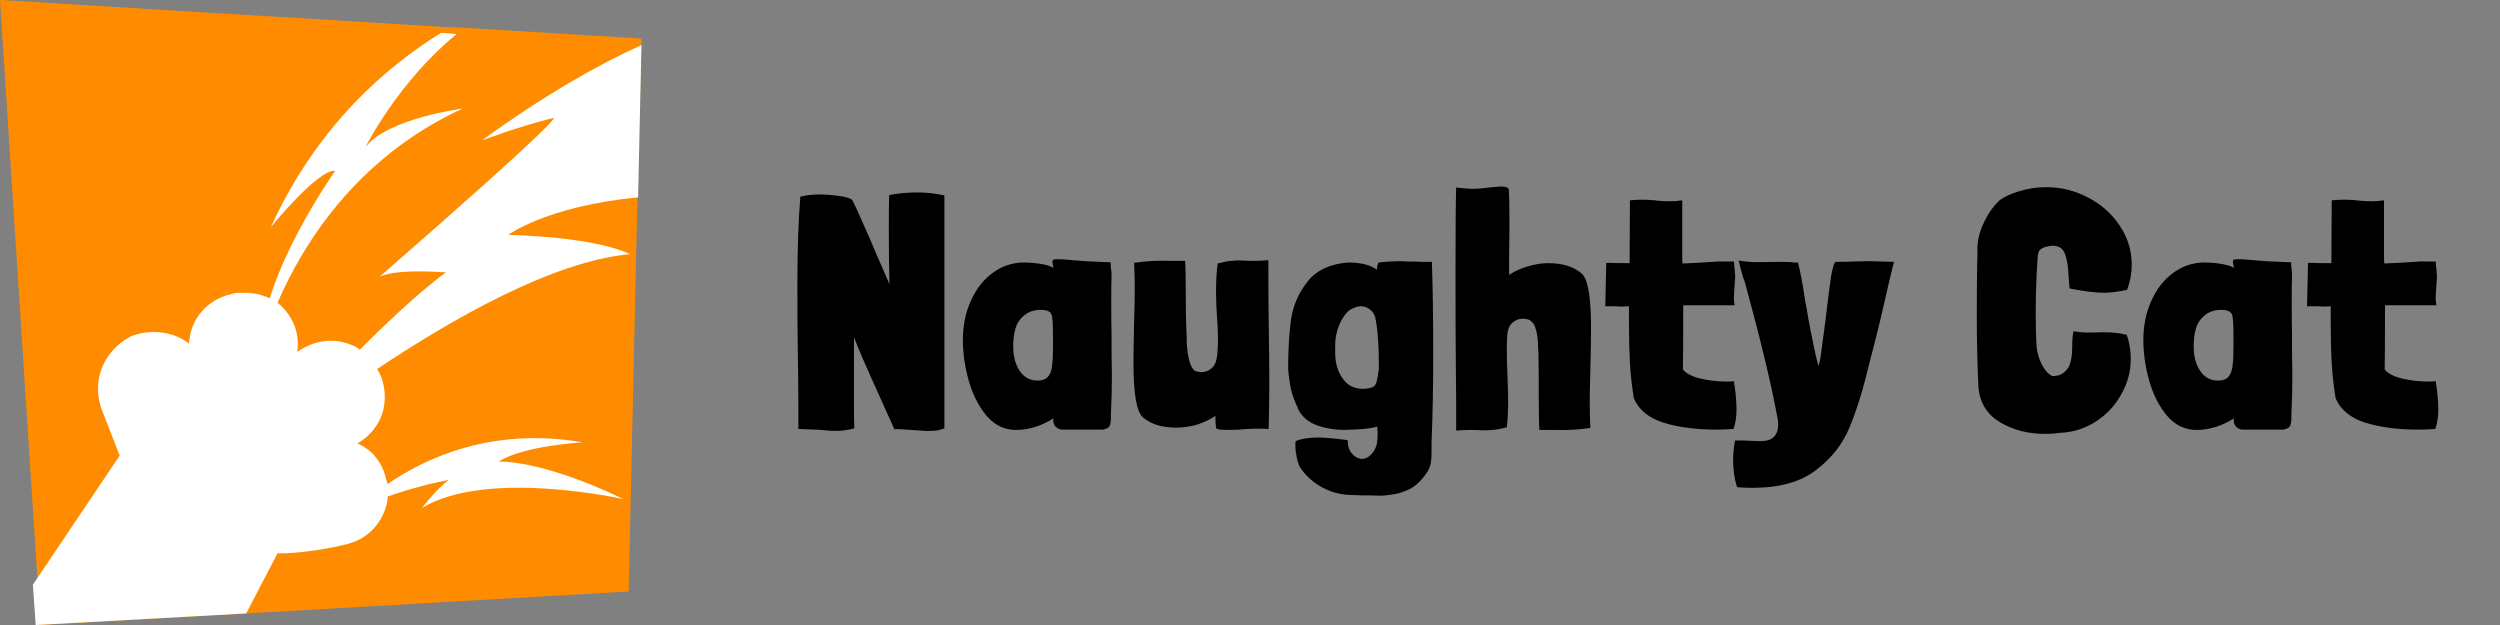
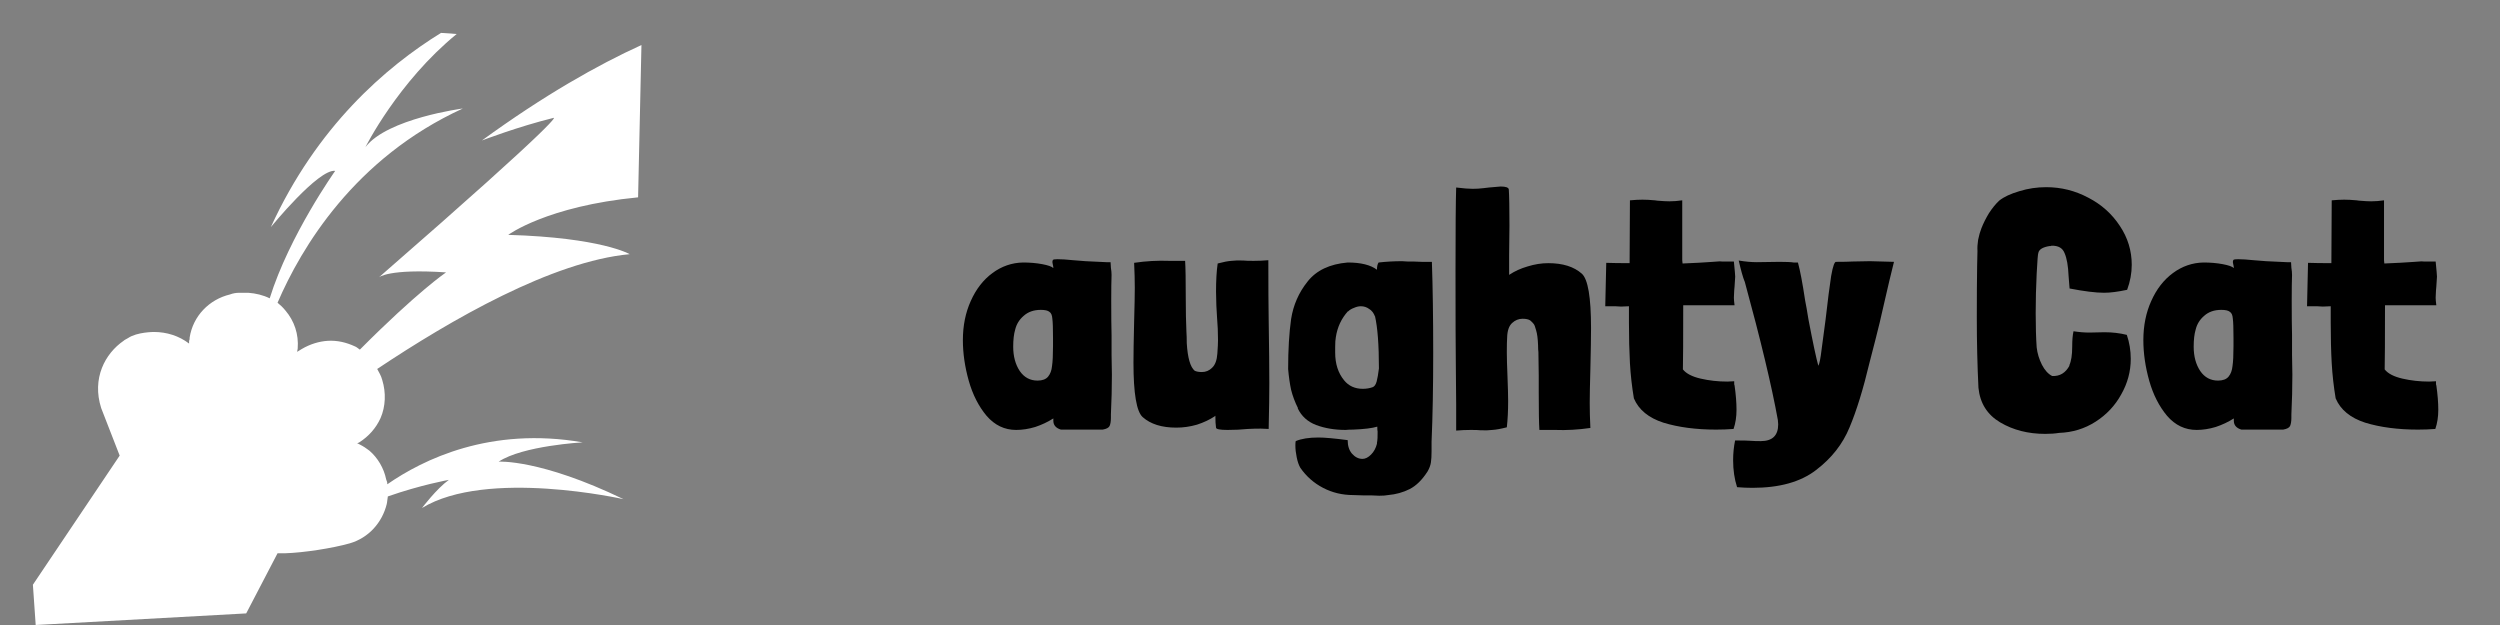
<svg xmlns="http://www.w3.org/2000/svg" width="152" height="38" viewBox="0 0 152 38" fill="none">
  <rect x="0" y="0" width="152" height="38" fill="#808080" stroke="none" />
-   <path d="M27.814 1.665L26.867 1.631L0 0L2.298 35.553L2.433 38L15.14 37.286L38.223 35.961L38.763 11.624L39 2.379V2.345L27.814 1.665Z" fill="#FF8C00" />
  <path d="M39 2.738C36.345 3.946 33.077 5.791 29.299 8.542C29.299 8.542 31.477 7.704 33.656 7.167C33.656 7.167 34.711 6.697 23.036 16.863C23.036 16.863 23.614 16.326 27.12 16.561C27.12 16.561 25.384 17.735 21.879 21.258C21.776 21.191 21.674 21.09 21.572 21.057C21.062 20.822 20.517 20.688 19.938 20.721C19.394 20.755 18.849 20.923 18.338 21.225L18.066 21.392L18.1 21.191C18.168 20.319 17.896 19.514 17.351 18.876C17.215 18.708 17.045 18.541 16.875 18.406C18.305 15.085 21.538 9.616 28.142 6.596C28.142 6.596 23.547 7.2 22.219 8.945C22.219 8.945 24.193 4.986 27.767 2.067L26.814 2C23.444 4.08 19.258 7.704 16.466 13.81C16.466 13.81 19.36 10.254 20.381 10.388C20.381 10.388 17.59 14.313 16.398 18.138C15.99 17.937 15.547 17.836 15.105 17.802H15.071C14.901 17.802 14.696 17.802 14.526 17.802C14.356 17.802 14.152 17.836 13.982 17.903C12.722 18.205 11.735 19.212 11.531 20.52C11.531 20.587 11.531 20.654 11.497 20.721V20.889C10.884 20.419 10.135 20.184 9.352 20.184C9.352 20.184 8.331 20.184 7.787 20.554C7.684 20.621 7.582 20.654 7.514 20.721C6.391 21.493 5.574 23.003 6.153 24.814L7.276 27.7L2 35.551L2.17 38L14.969 37.295L16.875 33.638H17.351C18.441 33.605 20.211 33.336 21.266 33.035C22.423 32.699 23.24 31.76 23.512 30.652C23.547 30.518 23.547 30.35 23.581 30.183C25.589 29.478 27.291 29.176 27.291 29.176C26.542 29.713 25.657 30.887 25.657 30.887C29.605 28.472 37.911 30.35 37.911 30.35C32.839 27.901 30.32 28.069 30.32 28.069C31.784 27.096 35.426 26.895 35.426 26.895C29.81 25.922 25.725 27.935 23.547 29.445C23.547 29.377 23.547 29.31 23.512 29.243L23.478 29.143C23.342 28.472 22.968 27.834 22.457 27.398C22.287 27.264 22.083 27.13 21.879 27.029C21.811 26.995 21.776 26.962 21.708 26.962L21.845 26.895C22.423 26.526 22.866 26.022 23.138 25.419C23.444 24.714 23.478 23.875 23.24 23.103C23.172 22.835 23.036 22.634 22.934 22.432C27.461 19.413 33.588 15.89 38.285 15.454C38.285 15.454 36.583 14.447 30.899 14.28C30.899 14.28 33.248 12.535 38.796 11.998L39 2.738Z" fill="white" />
-   <path d="M53.58 24.32C52.74 22.48 52.187 21.207 51.92 20.5V24.34C51.92 25.167 51.927 25.733 51.94 26.04C51.58 26.147 51.187 26.2 50.76 26.2C50.627 26.2 50.427 26.187 50.16 26.16C49.867 26.133 49.653 26.12 49.52 26.12L48.54 26.08V24.58C48.54 23.727 48.527 22.513 48.5 20.94C48.487 20.153 48.48 18.96 48.48 17.36C48.48 15.213 48.54 13.413 48.66 11.96C49.02 11.867 49.42 11.82 49.86 11.82C50.153 11.82 50.507 11.847 50.92 11.9C51.347 11.953 51.64 12.033 51.8 12.14C51.987 12.487 52.213 12.973 52.48 13.6C52.76 14.213 53.027 14.827 53.28 15.44L54.08 17.28C54.053 16.347 54.04 15.247 54.04 13.98C54.04 12.953 54.047 12.247 54.06 11.86C54.607 11.753 55.187 11.7 55.8 11.7C56.32 11.7 56.86 11.76 57.42 11.88V26.06C57.38 26.06 57.3 26.08 57.18 26.12C57.047 26.173 56.813 26.2 56.48 26.2C56.413 26.213 56.06 26.193 55.42 26.14C55.26 26.127 55.053 26.113 54.8 26.1C54.56 26.087 54.42 26.087 54.38 26.1L53.58 24.32Z" fill="black" />
  <path d="M67.523 15.94C67.523 16.007 67.53 16.12 67.543 16.28C67.57 16.44 67.583 16.587 67.583 16.72C67.57 17.067 67.563 17.587 67.563 18.28C67.563 19.213 67.57 19.913 67.583 20.38V21.58L67.603 22.78C67.603 23.567 67.583 24.373 67.543 25.2V25.4C67.543 25.613 67.517 25.78 67.463 25.9C67.41 26.007 67.27 26.08 67.043 26.12H64.503C64.197 26.027 64.043 25.847 64.043 25.58V25.44C63.71 25.653 63.343 25.827 62.943 25.96C62.543 26.08 62.157 26.14 61.783 26.14C61.077 26.14 60.477 25.853 59.983 25.28C59.503 24.707 59.143 24 58.903 23.16C58.663 22.307 58.543 21.48 58.543 20.68C58.543 19.8 58.703 19.007 59.023 18.3C59.343 17.58 59.783 17.013 60.343 16.6C60.903 16.187 61.523 15.973 62.203 15.96C62.617 15.96 63.003 15.993 63.363 16.06C63.723 16.127 63.95 16.207 64.043 16.3C64.043 16.233 64.03 16.147 64.003 16.04C63.977 15.933 63.983 15.853 64.023 15.8C64.05 15.773 64.143 15.76 64.303 15.76C64.543 15.76 64.857 15.78 65.243 15.82C65.643 15.847 65.897 15.867 66.003 15.88L67.263 15.94H67.523ZM61.603 21.08C61.603 21.667 61.737 22.16 62.003 22.56C62.27 22.947 62.63 23.14 63.083 23.14C63.377 23.14 63.59 23.06 63.723 22.9C63.857 22.74 63.937 22.527 63.963 22.26C64.003 21.993 64.023 21.593 64.023 21.06V20.54C64.023 19.967 64.01 19.58 63.983 19.38C63.97 19.167 63.91 19.027 63.803 18.96C63.71 18.88 63.537 18.84 63.283 18.84C62.857 18.84 62.51 18.96 62.243 19.2C61.977 19.427 61.803 19.707 61.723 20.04C61.643 20.307 61.603 20.653 61.603 21.08Z" fill="black" />
  <path d="M73.895 25.28L73.855 25.3H73.875C73.555 25.513 73.188 25.687 72.775 25.82C72.362 25.94 71.942 26 71.515 26C70.635 26 69.955 25.787 69.475 25.36C69.102 25.027 68.915 23.927 68.915 22.06C68.915 21.513 68.928 20.68 68.955 19.56C68.982 18.6 68.995 17.913 68.995 17.5C68.995 17.047 68.982 16.54 68.955 15.98C69.662 15.873 70.382 15.833 71.115 15.86H72.055C72.082 16.26 72.095 17.033 72.095 18.18C72.095 18.927 72.108 19.593 72.135 20.18C72.148 20.353 72.155 20.58 72.155 20.86C72.208 21.753 72.368 22.313 72.635 22.54C72.742 22.593 72.888 22.62 73.075 22.62C73.315 22.62 73.522 22.533 73.695 22.36C73.882 22.187 73.988 21.9 74.015 21.5C74.042 21.127 74.055 20.853 74.055 20.68C74.055 20.227 74.035 19.76 73.995 19.28C73.982 19.12 73.968 18.887 73.955 18.58C73.942 18.26 73.935 17.98 73.935 17.74C73.935 17.047 73.968 16.473 74.035 16.02C74.382 15.927 74.662 15.873 74.875 15.86C75.088 15.833 75.328 15.827 75.595 15.84C75.715 15.853 75.922 15.86 76.215 15.86C76.522 15.86 76.822 15.847 77.115 15.82C77.115 17.42 77.122 18.607 77.135 19.38C77.162 21.113 77.175 22.427 77.175 23.32C77.175 23.96 77.162 24.88 77.135 26.08L76.655 26.06C76.375 26.06 76.115 26.067 75.875 26.08C75.475 26.12 75.062 26.14 74.635 26.14C74.168 26.14 73.935 26.093 73.935 26C73.908 25.827 73.895 25.593 73.895 25.3V25.28Z" fill="black" />
  <path d="M87.059 15.92C87.112 17.467 87.139 19.313 87.139 21.46C87.139 23.527 87.106 25.327 87.039 26.86V27.44C87.039 27.72 87.026 27.947 86.999 28.12C86.972 28.293 86.906 28.473 86.799 28.66C86.466 29.18 86.099 29.54 85.699 29.74C85.299 29.94 84.866 30.06 84.399 30.1C84.266 30.127 84.086 30.14 83.859 30.14L83.379 30.12H82.899L82.279 30.1C81.612 30.1 80.999 29.953 80.439 29.66C79.879 29.367 79.419 28.96 79.059 28.44C78.966 28.28 78.892 28.067 78.839 27.8C78.786 27.547 78.759 27.307 78.759 27.08C78.759 26.96 78.766 26.873 78.779 26.82C79.126 26.673 79.586 26.6 80.159 26.6C80.532 26.6 81.126 26.653 81.939 26.76C81.939 27.107 82.026 27.38 82.199 27.58C82.386 27.793 82.599 27.9 82.839 27.9C83.012 27.9 83.186 27.813 83.359 27.64C83.532 27.467 83.652 27.247 83.719 26.98V26.92L83.739 26.8C83.752 26.747 83.759 26.56 83.759 26.24C83.746 26.187 83.739 26.087 83.739 25.94C83.432 26.033 82.946 26.093 82.279 26.12C82.079 26.12 81.926 26.127 81.819 26.14C81.152 26.14 80.552 26.04 80.019 25.84C79.499 25.64 79.126 25.3 78.899 24.82H78.919C78.732 24.447 78.592 24.073 78.499 23.7C78.419 23.327 78.359 22.907 78.319 22.44C78.319 21.267 78.379 20.253 78.499 19.4C78.632 18.547 78.966 17.787 79.499 17.12C80.032 16.44 80.846 16.053 81.939 15.96C82.739 15.96 83.332 16.107 83.719 16.4C83.719 16.2 83.752 16.053 83.819 15.96C84.286 15.907 84.759 15.88 85.239 15.88L85.579 15.9H85.919L86.439 15.92H87.059ZM83.459 23.54C83.566 23.5 83.646 23.387 83.699 23.2C83.752 23 83.799 22.733 83.839 22.4C83.839 20.973 83.759 19.913 83.599 19.22V19.24C83.519 19.027 83.399 18.873 83.239 18.78C83.092 18.673 82.926 18.62 82.739 18.62C82.606 18.62 82.466 18.653 82.319 18.72C82.172 18.773 82.052 18.847 81.959 18.94V18.92C81.559 19.36 81.312 19.887 81.219 20.5C81.192 20.633 81.179 20.833 81.179 21.1V21.44C81.179 22.12 81.359 22.68 81.719 23.12C81.999 23.467 82.379 23.64 82.859 23.64C83.072 23.64 83.272 23.607 83.459 23.54Z" fill="black" />
  <path d="M91.755 16.72C91.768 16.72 91.768 16.72 91.755 16.72C91.755 16.707 91.761 16.7 91.775 16.7C92.095 16.487 92.462 16.32 92.875 16.2C93.302 16.067 93.722 16 94.135 16C95.015 16 95.695 16.213 96.175 16.64C96.548 16.973 96.735 18.073 96.735 19.94C96.735 20.487 96.722 21.32 96.695 22.44C96.668 23.4 96.655 24.087 96.655 24.5C96.655 24.953 96.668 25.46 96.695 26.02C95.962 26.127 95.242 26.167 94.535 26.14H93.595C93.568 25.74 93.555 24.967 93.555 23.82V22.82L93.535 21.4C93.522 21.32 93.515 21.187 93.515 21C93.501 20.6 93.462 20.293 93.395 20.08C93.341 19.867 93.288 19.733 93.235 19.68C93.195 19.627 93.128 19.56 93.035 19.48C92.928 19.413 92.775 19.38 92.575 19.38C92.335 19.38 92.121 19.467 91.935 19.64C91.748 19.813 91.648 20.1 91.635 20.5C91.621 20.7 91.615 21.007 91.615 21.42C91.615 21.753 91.628 22.24 91.655 22.88C91.681 23.547 91.695 24.047 91.695 24.38C91.695 24.98 91.668 25.513 91.615 25.98C91.255 26.073 90.962 26.127 90.735 26.14C90.522 26.167 90.281 26.173 90.015 26.16C89.895 26.147 89.701 26.14 89.435 26.14C89.128 26.14 88.828 26.153 88.535 26.18V24.58L88.515 22.26C88.501 21.193 88.495 19.267 88.495 16.48C88.495 13.933 88.508 12.24 88.535 11.4C88.962 11.453 89.295 11.48 89.535 11.48C89.761 11.48 89.981 11.467 90.195 11.44L90.535 11.4C90.975 11.36 91.208 11.34 91.235 11.34C91.555 11.34 91.722 11.4 91.735 11.52C91.761 11.893 91.775 12.627 91.775 13.72L91.755 15.54V16.72Z" fill="black" />
  <path d="M102.3 16.02C102.993 15.993 103.606 15.96 104.14 15.92L104.42 15.9C104.513 15.887 104.606 15.887 104.7 15.9C104.806 15.9 104.893 15.9 104.96 15.9H105.42C105.473 16.433 105.5 16.74 105.5 16.82C105.5 16.887 105.486 17.093 105.46 17.44L105.44 17.66L105.42 18.1C105.42 18.193 105.433 18.347 105.46 18.56H102.34C102.34 20.68 102.333 21.98 102.32 22.46C102.52 22.713 102.88 22.9 103.4 23.02C103.92 23.14 104.46 23.2 105.02 23.2L105.44 23.18V23.36L105.46 23.44V23.42C105.54 23.98 105.58 24.48 105.58 24.92C105.58 25.347 105.52 25.733 105.4 26.08C105.053 26.107 104.7 26.12 104.34 26.12C103.126 26.12 102.06 25.98 101.14 25.7C100.233 25.407 99.633 24.913 99.34 24.22C99.22 23.5 99.14 22.787 99.1 22.08C99.06 21.36 99.04 20.54 99.04 19.62V18.62C98.866 18.633 98.706 18.64 98.56 18.64C98.426 18.627 98.306 18.62 98.2 18.62H97.6L97.66 15.98C98.02 15.993 98.493 16 99.08 16L99.1 12.18C99.393 12.153 99.646 12.14 99.86 12.14C100.073 12.14 100.326 12.153 100.62 12.18L100.76 12.2C101.08 12.227 101.326 12.24 101.5 12.24C101.753 12.24 102.013 12.22 102.28 12.18V15.82L102.3 16.02Z" fill="black" />
  <path d="M109.314 15.96C109.447 16.44 109.594 17.213 109.754 18.28C109.807 18.533 109.874 18.913 109.954 19.42C110.221 20.82 110.421 21.76 110.554 22.24C110.621 22.133 110.687 21.8 110.754 21.24C110.834 20.68 110.914 20.08 110.994 19.44C111.127 18.267 111.241 17.38 111.334 16.78C111.441 16.167 111.547 15.88 111.654 15.92C112.081 15.92 112.407 15.913 112.634 15.9L113.694 15.88L115.154 15.92C114.994 16.547 114.781 17.447 114.514 18.62C114.354 19.34 114.207 19.953 114.074 20.46C114.114 20.313 113.981 20.833 113.674 22.02C113.287 23.647 112.881 24.967 112.454 25.98C112.041 26.993 111.361 27.86 110.414 28.58C109.481 29.3 108.194 29.66 106.554 29.66C106.247 29.66 105.934 29.647 105.614 29.62C105.454 29.127 105.374 28.58 105.374 27.98C105.374 27.567 105.414 27.167 105.494 26.78C105.974 26.78 106.287 26.787 106.434 26.8C106.581 26.813 106.787 26.82 107.054 26.82C107.761 26.82 108.114 26.48 108.114 25.8L108.094 25.54C107.721 23.473 107.047 20.66 106.074 17.1V17.12C105.967 16.853 105.847 16.427 105.714 15.84C106.114 15.907 106.481 15.94 106.814 15.94L108.194 15.92C108.607 15.92 108.894 15.933 109.054 15.96H109.314Z" fill="black" />
  <path d="M123.93 15.38C123.904 15.433 123.87 15.853 123.83 16.64C123.79 17.427 123.77 18.227 123.77 19.04C123.77 19.867 123.79 20.56 123.83 21.12C123.87 21.48 123.977 21.833 124.15 22.18C124.324 22.513 124.53 22.74 124.77 22.86C125.237 22.887 125.59 22.673 125.83 22.22H125.81C125.93 21.967 125.99 21.587 125.99 21.08C125.99 20.68 126.017 20.367 126.07 20.14C126.404 20.193 126.724 20.22 127.03 20.22L127.95 20.2C128.43 20.2 128.884 20.253 129.31 20.36C129.47 20.827 129.55 21.313 129.55 21.82C129.55 22.58 129.357 23.3 128.97 23.98C128.597 24.66 128.077 25.213 127.41 25.64C126.744 26.067 126.004 26.293 125.19 26.32C124.95 26.36 124.67 26.38 124.35 26.38C123.31 26.38 122.397 26.147 121.61 25.68C120.824 25.213 120.384 24.513 120.29 23.58C120.224 22.247 120.19 20.813 120.19 19.28C120.19 18.013 120.197 16.973 120.21 16.16L120.23 15.26C120.217 15.06 120.23 14.833 120.27 14.58C120.324 14.313 120.39 14.08 120.47 13.88C120.59 13.573 120.744 13.267 120.93 12.96C121.13 12.653 121.337 12.4 121.55 12.2C121.83 11.973 122.244 11.78 122.79 11.62C123.31 11.46 123.85 11.38 124.41 11.38C125.317 11.38 126.17 11.593 126.97 12.02C127.77 12.433 128.41 13.007 128.89 13.74C129.37 14.46 129.61 15.247 129.61 16.1C129.61 16.607 129.517 17.113 129.33 17.62C128.77 17.74 128.304 17.8 127.93 17.8C127.424 17.8 126.724 17.713 125.83 17.54L125.77 16.78C125.744 16.167 125.664 15.707 125.53 15.4C125.41 15.08 125.144 14.927 124.73 14.94C124.717 14.94 124.697 14.947 124.67 14.96C124.657 14.96 124.63 14.96 124.59 14.96H124.61C124.197 15.027 123.97 15.167 123.93 15.38Z" fill="black" />
  <path d="M139.296 15.94C139.296 16.007 139.303 16.12 139.316 16.28C139.343 16.44 139.356 16.587 139.356 16.72C139.343 17.067 139.336 17.587 139.336 18.28C139.336 19.213 139.343 19.913 139.356 20.38V21.58L139.376 22.78C139.376 23.567 139.356 24.373 139.316 25.2V25.4C139.316 25.613 139.289 25.78 139.236 25.9C139.183 26.007 139.043 26.08 138.816 26.12H136.276C135.969 26.027 135.816 25.847 135.816 25.58V25.44C135.483 25.653 135.116 25.827 134.716 25.96C134.316 26.08 133.929 26.14 133.556 26.14C132.849 26.14 132.249 25.853 131.756 25.28C131.276 24.707 130.916 24 130.676 23.16C130.436 22.307 130.316 21.48 130.316 20.68C130.316 19.8 130.476 19.007 130.796 18.3C131.116 17.58 131.556 17.013 132.116 16.6C132.676 16.187 133.296 15.973 133.976 15.96C134.389 15.96 134.776 15.993 135.136 16.06C135.496 16.127 135.723 16.207 135.816 16.3C135.816 16.233 135.803 16.147 135.776 16.04C135.749 15.933 135.756 15.853 135.796 15.8C135.823 15.773 135.916 15.76 136.076 15.76C136.316 15.76 136.629 15.78 137.016 15.82C137.416 15.847 137.669 15.867 137.776 15.88L139.036 15.94H139.296ZM133.376 21.08C133.376 21.667 133.509 22.16 133.776 22.56C134.043 22.947 134.403 23.14 134.856 23.14C135.149 23.14 135.363 23.06 135.496 22.9C135.629 22.74 135.709 22.527 135.736 22.26C135.776 21.993 135.796 21.593 135.796 21.06V20.54C135.796 19.967 135.783 19.58 135.756 19.38C135.743 19.167 135.683 19.027 135.576 18.96C135.483 18.88 135.309 18.84 135.056 18.84C134.629 18.84 134.283 18.96 134.016 19.2C133.749 19.427 133.576 19.707 133.496 20.04C133.416 20.307 133.376 20.653 133.376 21.08Z" fill="black" />
  <path d="M144.968 16.02C145.661 15.993 146.274 15.96 146.808 15.92L147.088 15.9C147.181 15.887 147.274 15.887 147.368 15.9C147.474 15.9 147.561 15.9 147.628 15.9H148.088C148.141 16.433 148.168 16.74 148.168 16.82C148.168 16.887 148.154 17.093 148.128 17.44L148.108 17.66L148.088 18.1C148.088 18.193 148.101 18.347 148.128 18.56H145.008C145.008 20.68 145.001 21.98 144.988 22.46C145.188 22.713 145.548 22.9 146.068 23.02C146.588 23.14 147.128 23.2 147.688 23.2L148.108 23.18V23.36L148.128 23.44V23.42C148.208 23.98 148.248 24.48 148.248 24.92C148.248 25.347 148.188 25.733 148.068 26.08C147.721 26.107 147.368 26.12 147.008 26.12C145.794 26.12 144.728 25.98 143.808 25.7C142.901 25.407 142.301 24.913 142.008 24.22C141.888 23.5 141.808 22.787 141.768 22.08C141.728 21.36 141.708 20.54 141.708 19.62V18.62C141.534 18.633 141.374 18.64 141.228 18.64C141.094 18.627 140.974 18.62 140.868 18.62H140.268L140.328 15.98C140.688 15.993 141.161 16 141.748 16L141.768 12.18C142.061 12.153 142.314 12.14 142.528 12.14C142.741 12.14 142.994 12.153 143.288 12.18L143.428 12.2C143.748 12.227 143.994 12.24 144.168 12.24C144.421 12.24 144.681 12.22 144.948 12.18V15.82L144.968 16.02Z" fill="black" />
</svg>